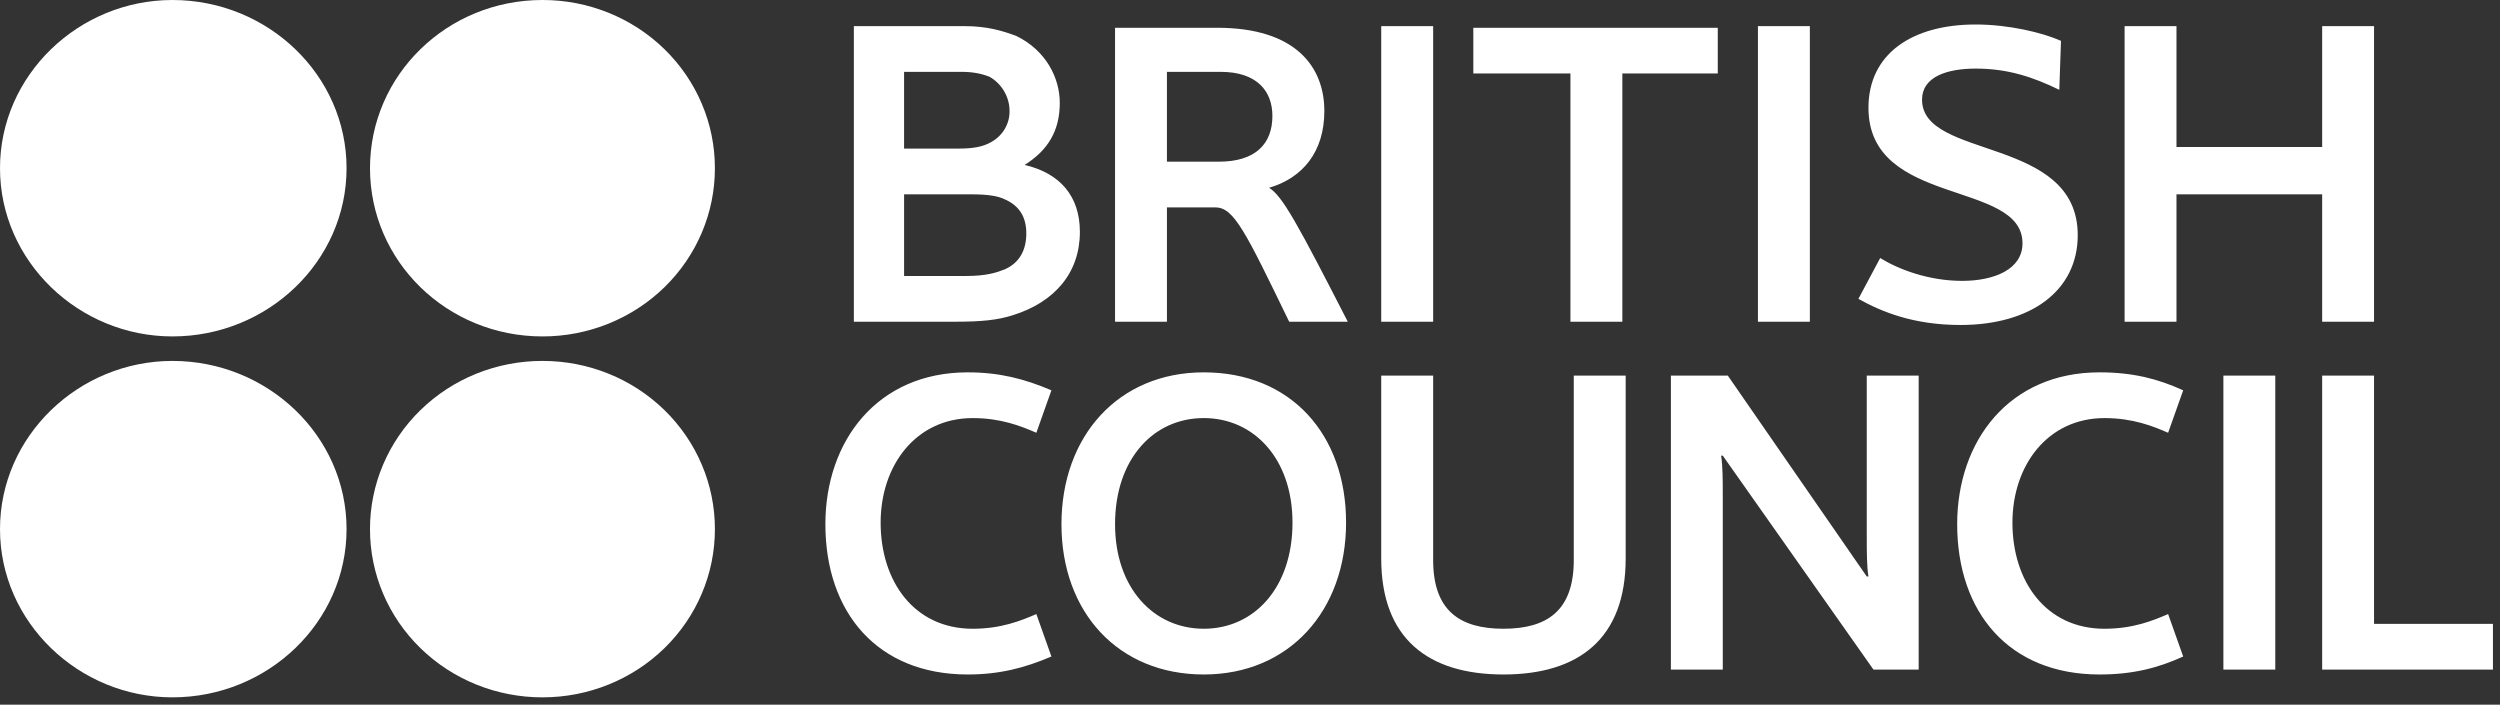
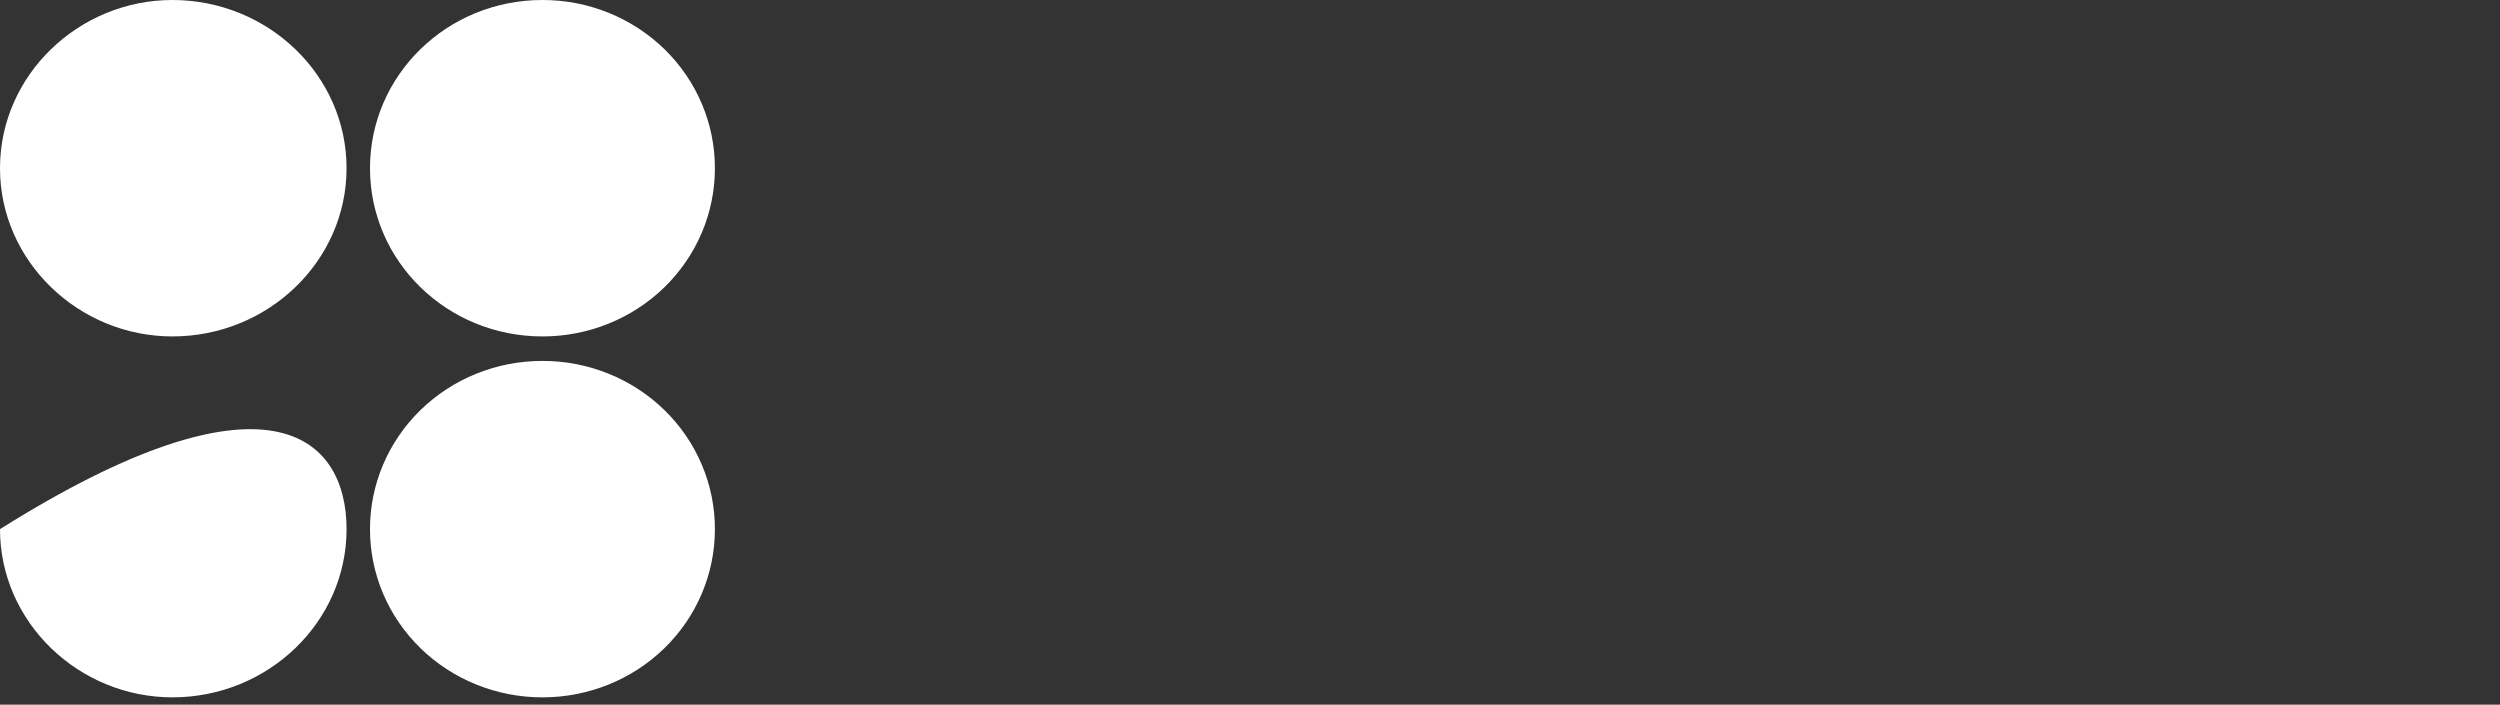
<svg xmlns="http://www.w3.org/2000/svg" width="149px" height="42px" viewBox="0 0 149 42" version="1.1">
  <rect x="0" y="0" width="149" height="42" fill="#333333" stroke="none" />
  <title>Group 17</title>
  <desc>Created with Sketch.</desc>
  <g id="Main-Page" stroke="none" stroke-width="1" fill="none" fill-rule="evenodd">
    <g id="Main" transform="translate(-871, -1756)" fill="#FFFFFF" fill-rule="nonzero">
      <g id="Group-17" transform="translate(871, 1756)">
-         <path d="M50.89,19.175 L50.89,1.557 L57.476,1.557 C58.872,1.557 59.771,1.849 60.569,2.141 C62.366,3.017 63.163,4.672 63.163,6.131 C63.163,7.786 62.465,8.954 61.067,9.83 C63.163,10.316 64.361,11.68 64.361,13.82 C64.361,16.254 62.864,18.005 60.369,18.785 C59.471,19.077 58.473,19.174 56.976,19.174 L50.89,19.174 L50.89,19.175 Z M58.972,4.574 C58.473,4.38 57.975,4.282 57.275,4.282 L53.883,4.282 L53.883,8.857 L57.076,8.857 C57.974,8.857 58.573,8.759 59.072,8.468 C59.758,8.094 60.18,7.384 60.169,6.618 C60.169,5.743 59.67,4.964 58.972,4.574 Z M59.871,11.874 C59.472,11.68 58.872,11.582 57.875,11.582 L53.884,11.582 L53.884,16.449 L57.576,16.449 C58.773,16.449 59.372,16.254 59.871,16.059 C60.769,15.67 61.168,14.891 61.168,13.918 C61.168,12.945 60.769,12.264 59.871,11.874 Z M82.321,19.175 L82.321,1.557 L85.416,1.557 L85.416,19.175 L82.321,19.175 Z M104.773,19.175 L104.773,1.557 L107.867,1.557 L107.867,19.175 L104.773,19.175 Z M117.746,1.46 C119.74,1.46 121.737,1.946 122.835,2.434 L122.734,5.354 C121.137,4.575 119.642,4.088 117.747,4.088 C116.049,4.088 114.553,4.574 114.553,5.938 C114.553,9.539 123.833,8.078 123.833,14.016 C123.833,17.325 121.039,19.369 116.849,19.369 C114.055,19.369 112.158,18.591 110.761,17.812 L112.059,15.378 C113.157,16.059 114.953,16.74 116.948,16.74 C118.843,16.74 120.541,16.059 120.541,14.502 C120.541,10.706 111.36,12.361 111.36,6.423 C111.36,3.212 113.953,1.46 117.746,1.46 Z M138.401,19.175 L138.401,11.583 L129.718,11.583 L129.718,19.175 L126.626,19.175 L126.626,1.557 L129.718,1.557 L129.718,8.76 L138.401,8.76 L138.401,1.557 L141.493,1.557 L141.493,19.175 L138.401,19.175 Z M57.675,22.192 C59.571,22.192 61.068,22.581 62.664,23.263 L61.766,25.793 C60.868,25.403 59.67,24.918 57.975,24.918 C54.582,24.918 52.486,27.74 52.486,31.147 C52.486,34.652 54.482,37.474 57.975,37.474 C59.67,37.474 60.868,36.987 61.766,36.598 L62.664,39.128 C61.067,39.809 59.571,40.199 57.675,40.199 C52.287,40.199 49.193,36.501 49.193,31.244 C49.193,26.28 52.287,22.192 57.675,22.192 Z M125.13,22.192 C127.125,22.192 128.623,22.581 130.118,23.263 L129.22,25.793 C128.323,25.403 127.125,24.918 125.43,24.918 C122.036,24.918 119.941,27.74 119.941,31.147 C119.941,34.652 121.937,37.474 125.43,37.474 C127.126,37.474 128.323,36.987 129.22,36.598 L130.118,39.128 C128.622,39.809 127.125,40.199 125.13,40.199 C119.741,40.199 116.648,36.501 116.648,31.244 C116.648,26.28 119.741,22.192 125.13,22.192 Z M80.226,31.146 C80.226,36.403 76.834,40.199 71.745,40.199 C66.655,40.199 63.263,36.501 63.263,31.244 C63.263,25.988 66.656,22.192 71.745,22.192 C76.934,22.192 80.226,25.891 80.226,31.146 Z M77.033,31.146 C77.033,27.35 74.739,24.917 71.745,24.917 C68.751,24.917 66.457,27.35 66.457,31.244 C66.457,35.04 68.752,37.473 71.745,37.473 C74.739,37.473 77.033,35.04 77.033,31.146 Z M82.321,33.288 L82.321,22.387 L85.416,22.387 L85.416,33.385 C85.416,36.403 87.013,37.473 89.606,37.473 C92.2,37.473 93.797,36.403 93.797,33.385 L93.797,22.387 L96.89,22.387 L96.89,33.288 C96.89,38.058 94.095,40.199 89.606,40.199 C85.116,40.199 82.321,38.058 82.321,33.288 Z M102.677,27.156 L102.578,27.156 C102.677,27.74 102.677,28.714 102.677,29.492 L102.677,39.907 L99.585,39.907 L99.585,22.387 L102.978,22.387 L111.259,34.359 L111.36,34.359 C111.259,33.775 111.259,32.801 111.259,32.023 L111.259,22.387 L114.353,22.387 L114.353,39.907 L111.658,39.907 L102.677,27.156 Z M132.514,39.907 L132.514,22.387 L135.607,22.387 L135.607,39.907 L132.514,39.907 Z M138.401,39.907 L138.401,22.387 L141.493,22.387 L141.493,37.182 L148.579,37.182 L148.579,39.907 L138.401,39.907 Z M102.379,1.655 L87.81,1.655 L87.81,4.38 L93.598,4.38 L93.598,19.175 L96.692,19.175 L96.692,4.38 L102.379,4.38 L102.379,1.655 Z M76.835,19.175 C74.239,13.821 73.541,12.362 72.444,12.362 L69.55,12.362 L69.55,19.175 L66.457,19.175 L66.457,1.655 L72.544,1.655 C77.233,1.655 78.931,3.991 78.931,6.619 C78.931,9.052 77.633,10.609 75.637,11.193 C76.436,11.68 77.334,13.335 80.328,19.175 L76.835,19.175 Z M72.742,4.282 L69.549,4.282 L69.549,9.636 L72.642,9.636 C74.838,9.636 75.835,8.566 75.835,6.911 C75.836,5.451 74.938,4.282 72.742,4.282 Z" id="Shape" />
-         <path d="M20.655,10.025 C20.655,15.574 15.966,20.051 10.278,20.051 C4.689,20.051 2.91322522e-13,15.573 2.91322522e-13,10.025 C2.91322522e-13,4.478 4.689,9.84365673e-06 10.278,9.84365673e-06 C15.966,9.84365673e-06 20.655,4.477 20.655,10.025 Z M42.608,10.025 C42.611,12.685 41.53,15.237 39.602,17.118 C37.673,18.999 35.057,20.054 32.33,20.051 C26.642,20.051 22.052,15.573 22.052,10.025 C22.052,4.478 26.643,9.84365673e-06 32.33,9.84365673e-06 C35.057,-0.004 37.673,1.051 39.602,2.932 C41.53,4.813 42.611,7.365 42.608,10.025 Z M20.655,31.536 C20.655,37.085 15.966,41.562 10.278,41.562 C4.689,41.562 2.91322522e-13,37.084 2.91322522e-13,31.536 C2.91322522e-13,25.987 4.689,21.511 10.278,21.511 C15.966,21.511 20.655,25.987 20.655,31.536 Z M42.608,31.536 C42.611,34.196 41.53,36.749 39.602,38.629 C37.673,40.51 35.057,41.565 32.33,41.562 C29.603,41.565 26.987,40.51 25.058,38.629 C23.13,36.749 22.049,34.196 22.052,31.536 C22.049,28.876 23.13,26.324 25.058,24.443 C26.987,22.562 29.603,21.507 32.33,21.511 C35.057,21.507 37.674,22.562 39.602,24.443 C41.53,26.324 42.612,28.876 42.608,31.536 Z" id="Shape" />
+         <path d="M20.655,10.025 C20.655,15.574 15.966,20.051 10.278,20.051 C4.689,20.051 2.91322522e-13,15.573 2.91322522e-13,10.025 C2.91322522e-13,4.478 4.689,9.84365673e-06 10.278,9.84365673e-06 C15.966,9.84365673e-06 20.655,4.477 20.655,10.025 Z M42.608,10.025 C42.611,12.685 41.53,15.237 39.602,17.118 C37.673,18.999 35.057,20.054 32.33,20.051 C26.642,20.051 22.052,15.573 22.052,10.025 C22.052,4.478 26.643,9.84365673e-06 32.33,9.84365673e-06 C35.057,-0.004 37.673,1.051 39.602,2.932 C41.53,4.813 42.611,7.365 42.608,10.025 Z M20.655,31.536 C20.655,37.085 15.966,41.562 10.278,41.562 C4.689,41.562 2.91322522e-13,37.084 2.91322522e-13,31.536 C15.966,21.511 20.655,25.987 20.655,31.536 Z M42.608,31.536 C42.611,34.196 41.53,36.749 39.602,38.629 C37.673,40.51 35.057,41.565 32.33,41.562 C29.603,41.565 26.987,40.51 25.058,38.629 C23.13,36.749 22.049,34.196 22.052,31.536 C22.049,28.876 23.13,26.324 25.058,24.443 C26.987,22.562 29.603,21.507 32.33,21.511 C35.057,21.507 37.674,22.562 39.602,24.443 C41.53,26.324 42.612,28.876 42.608,31.536 Z" id="Shape" />
      </g>
    </g>
  </g>
</svg>